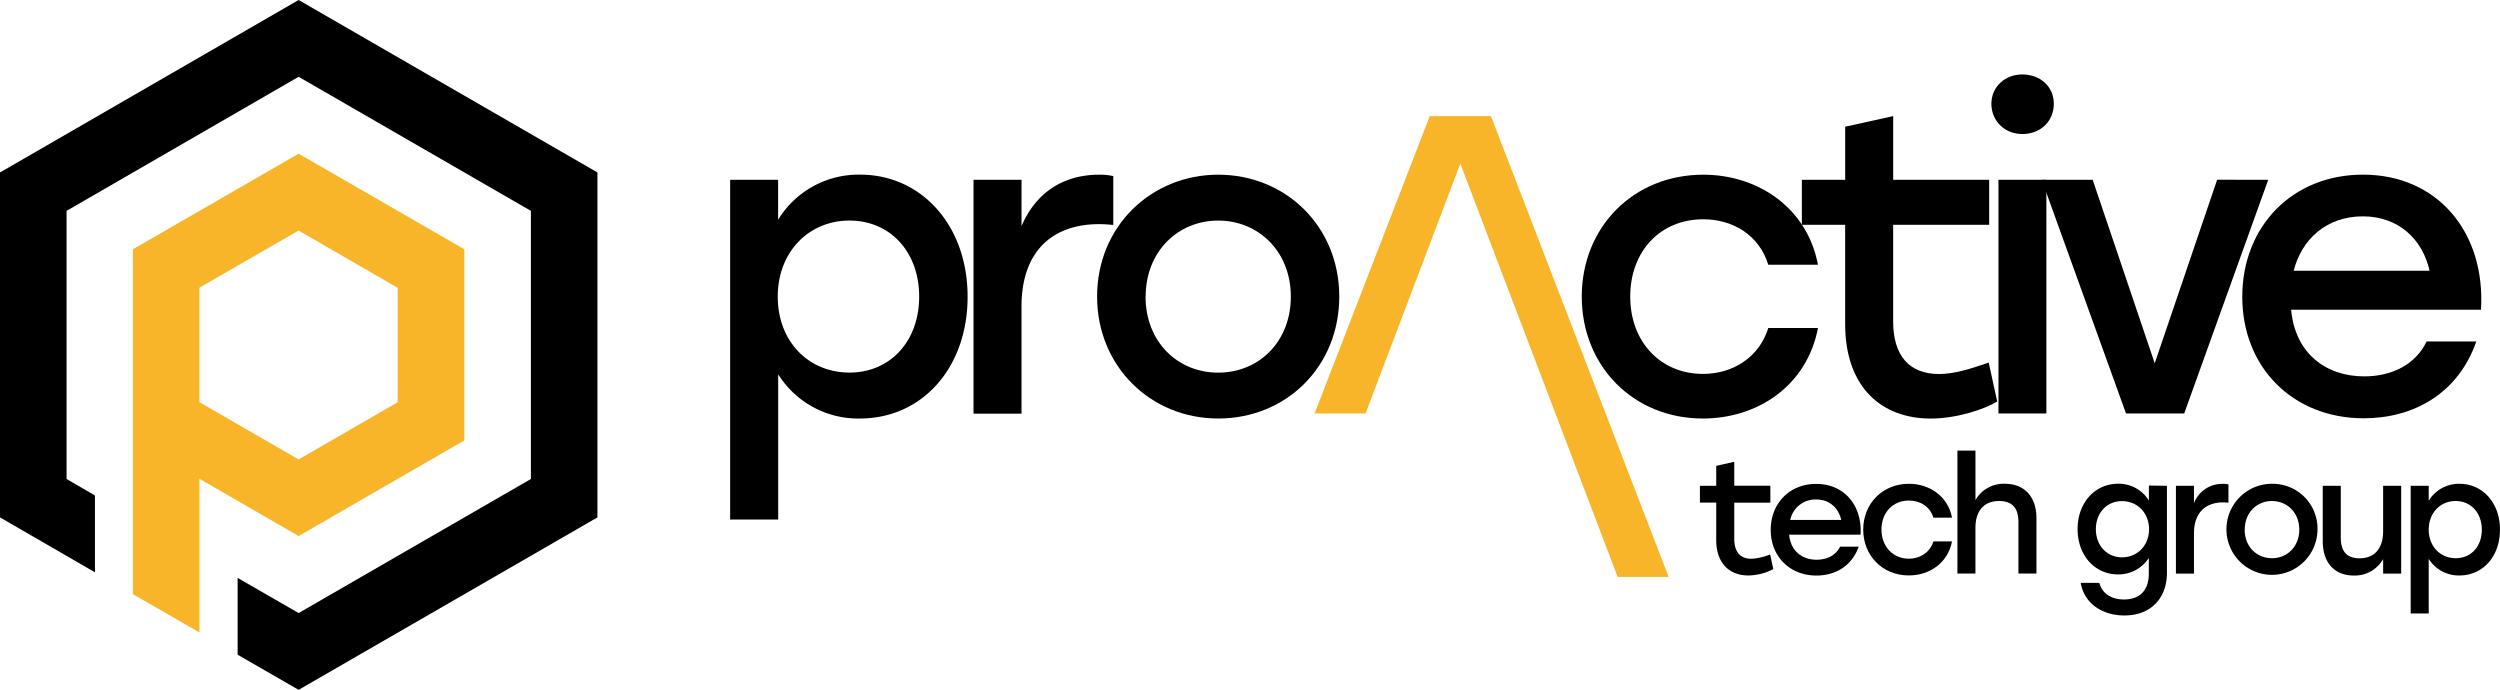
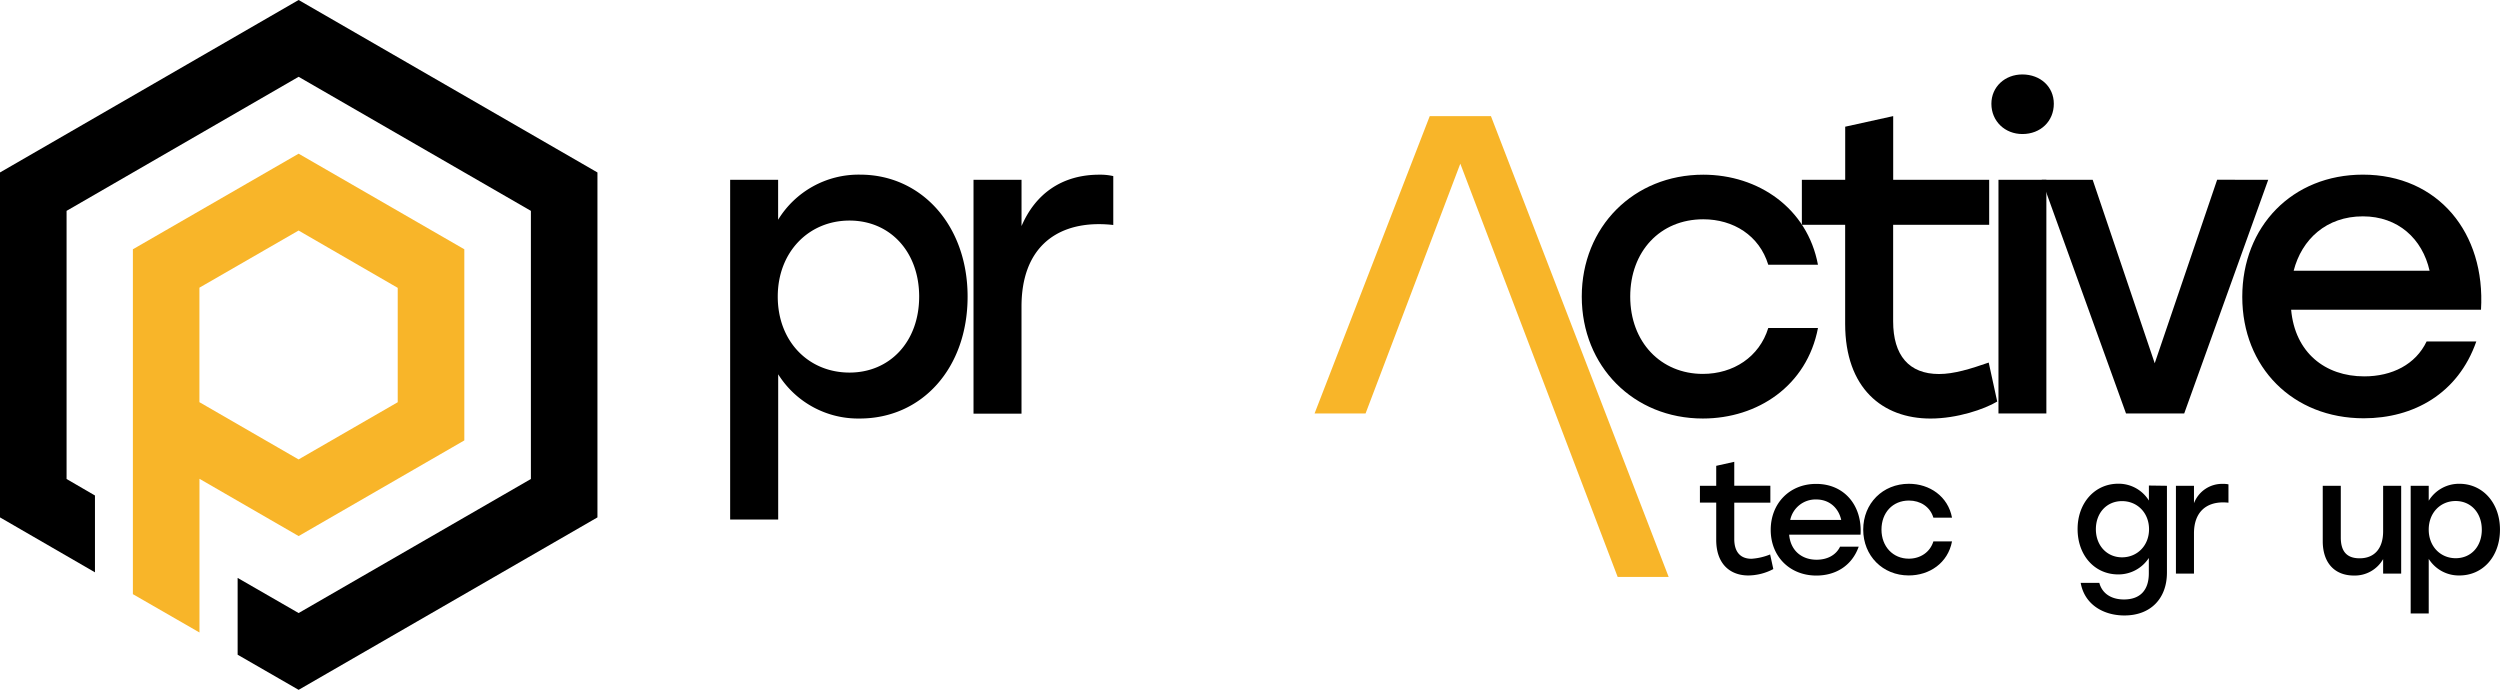
<svg xmlns="http://www.w3.org/2000/svg" viewBox="0 0 1073.61 296.25">
  <defs>
    <style>.cls-1{fill:none;}.cls-2{clip-path:url(#clip-path);}.cls-3{fill:#f8b529;}</style>
    <clipPath id="clip-path" transform="translate(-97.2 -185.38)">
      <rect class="cls-1" width="1268" height="667" />
    </clipPath>
  </defs>
  <title>black horizontal</title>
  <g id="Layer_2" data-name="Layer 2">
    <g id="Layer_1-2" data-name="Layer 1">
      <g class="cls-2">
        <g id="Layer_1-2-2" data-name="Layer 1-2">
          <polygon points="128.24 0 0 74.06 0 222.19 40.78 245.78 40.78 212.79 28.59 205.7 28.59 90.55 128.24 32.98 227.99 90.55 227.99 205.7 128.24 263.27 102.05 248.18 102.05 281.16 128.24 296.25 256.57 222.19 256.57 74.06 128.24 0" />
          <path class="cls-3" d="M225.44,251.38l-71.17,41.05V440.54L182.86,457V391l42.58,24.59,71.16-41.08V292.43ZM268,358.11l-42.58,24.57-42.58-24.59V308.92l42.58-24.54L268,309Z" transform="translate(-97.2 -185.38)" />
          <path d="M858.74,429.76A23.38,23.38,0,0,1,848,432.51c-7.75,0-13.78-4.87-13.78-15.29v-16h-7V394h7v-8.57l7.75-1.73v10.29h15.5v7.27h-15.5v15.58c0,5.47,2.54,8.5,7.4,8.5a25.63,25.63,0,0,0,8-1.86Z" transform="translate(-97.2 -185.38)" />
          <path d="M896.2,415H865.54c.61,6.92,5.48,10.75,11.79,10.75,4.53,0,8.3-1.92,10.08-5.61h8c-3,8.42-10.15,12.41-18.18,12.41-11.45,0-19.61-8.23-19.61-19.61s8.09-19.75,19.48-19.75C889.26,393.15,897,402.54,896.2,415ZM866,408.65H887.9c-1.16-5.15-5.07-8.78-10.76-8.78A11.12,11.12,0,0,0,866,408.65Z" transform="translate(-97.2 -185.38)" />
          <path d="M897.35,412.82c0-11.25,8.37-19.68,19.61-19.68,8.92,0,16.81,5.42,18.52,14.54h-8c-1.44-4.74-5.63-7.34-10.5-7.34-7,0-11.79,5.21-11.79,12.48s4.94,12.48,11.73,12.48c4.93,0,9.12-2.74,10.56-7.41h8c-1.78,9.33-9.74,14.61-18.58,14.61C905.72,432.51,897.35,424.07,897.35,412.82Z" transform="translate(-97.2 -185.38)" />
-           <path d="M971.74,407.88v23.8H964V409.46c0-5.83-2.61-8.92-8.3-8.92-6.6,0-10.16,4.33-10.16,11.59v19.55H937.8v-52.8h7.75v21.25a13.93,13.93,0,0,1,12.62-7C966.6,393.15,971.74,398.7,971.74,407.88Z" transform="translate(-97.2 -185.38)" />
          <path d="M1027.78,394v37.25c0,11.25-7.07,18.44-18.25,18.44-9,0-17.14-4.67-18.79-14h8c1.3,4.86,5.48,7.13,10.56,7.13,6.92,0,10.7-3.91,10.7-11.25V425a15.55,15.55,0,0,1-13.17,7.06c-10.08,0-17.42-8.17-17.42-19.48s7.47-19.47,17.42-19.47a15.28,15.28,0,0,1,13.2,7.23v-6.45Zm-7.69,18.65c0-7-5-12.07-11.6-12.07s-11.23,5.08-11.23,12.07,4.72,12.07,11.23,12.07,11.6-5,11.6-12.06Z" transform="translate(-97.2 -185.38)" />
          <path d="M1054.2,393.38v7.88a20.39,20.39,0,0,0-2.34-.13c-7.06,0-12.47,4-12.47,13.3v17.28h-7.75V394h7.75v7.48a12.92,12.92,0,0,1,12.54-8.3A10.24,10.24,0,0,1,1054.2,393.38Z" transform="translate(-97.2 -185.38)" />
-           <path d="M1092.43,412.82a19.55,19.55,0,1,1-19.54-19.68,19.25,19.25,0,0,1,19.55,18.91C1092.44,412.31,1092.44,412.57,1092.43,412.82Zm-31.27,0c0,7.28,5.14,12.28,11.72,12.28s11.73-5,11.73-12.28-5.21-12.28-11.73-12.28-11.68,5-11.68,12.28Z" transform="translate(-97.2 -185.38)" />
          <path d="M1128.37,394v37.72h-7.75v-6.24a14,14,0,0,1-12.55,7.06c-8.37,0-13.38-5.55-13.38-14.74V394h7.75v22.22c0,5.83,2.47,8.92,8.09,8.92,6.45,0,10.09-4.33,10.09-11.59V394Z" transform="translate(-97.2 -185.38)" />
          <path d="M1170.8,412.82c0,11.53-7.33,19.69-17.42,19.69a15.22,15.22,0,0,1-13.18-7.13v23.45h-7.75V394h7.75v6.42a15.22,15.22,0,0,1,13.22-7.28C1163.34,393.15,1170.8,401.3,1170.8,412.82Zm-7.81,0c0-7.19-4.66-12.28-11.24-12.28s-11.55,5.09-11.55,12.28,5,12.28,11.58,12.28S1163,420.1,1163,412.82Z" transform="translate(-97.2 -185.38)" />
          <path d="M512.73,312.75c0,30.65-19.52,52.36-46.34,52.36a40.49,40.49,0,0,1-35-19v62.38H410.76V262.6h20.6v17.15a40.49,40.49,0,0,1,35.22-19.37C492.84,260.38,512.73,282.11,512.73,312.75Zm-20.8,0c0-19.15-12.4-32.65-29.92-32.65s-30.81,13.51-30.81,32.65c0,19.35,13.29,32.63,30.81,32.63C479.35,345.38,491.93,332.1,491.93,312.75Z" transform="translate(-97.2 -185.38)" />
          <path d="M575.29,261v21a53.62,53.62,0,0,0-6.21-.36c-18.79,0-33.2,10.58-33.2,35.39v46H515.27V262.6h20.62v19.87c6-14,17.51-22.07,33.38-22.07A25.39,25.39,0,0,1,575.29,261Z" transform="translate(-97.2 -185.38)" />
-           <path d="M672.34,312.75c0,30.1-22.8,52.36-52,52.36-29,0-52-22.44-52-52.36,0-30.28,23.35-52.35,52-52.35C649.2,260.38,672.34,282.47,672.34,312.75Zm-83.19,0c0,19.35,13.69,32.66,31.2,32.66s31.19-13.31,31.19-32.66-13.86-32.65-31.19-32.65-31.15,13.33-31.15,32.65Z" transform="translate(-97.2 -185.38)" />
          <path class="cls-3" d="M724.32,255.67,683.64,362.93h-21.9L711.2,235.24h26.27L813.8,433.15H791.9Z" transform="translate(-97.2 -185.38)" />
          <path d="M776.48,312.75c0-29.9,22.26-52.35,52.17-52.35,23.72,0,44.7,14.42,49.26,38.67H856.57c-3.84-12.58-15-19.52-27.91-19.52-18.6,0-31.37,13.87-31.37,33.2,0,19.52,13.13,33.2,31.19,33.2,13.13,0,24.26-7.29,28.09-19.7h21.35c-4.75,24.81-25.91,38.86-49.44,38.86C798.74,365.12,776.48,342.68,776.48,312.75Z" transform="translate(-97.2 -185.38)" />
          <path d="M954.89,357.82c-5.47,3.28-17.15,7.3-28.65,7.3-20.6,0-36.65-13-36.65-40.69v-42.5H871V262.6h18.61V239.79l20.61-4.55V262.6h41.22v19.33H910.2v41.45C910.2,338,917,346,929.9,346c6.39,0,13.5-2.19,21.34-4.92Z" transform="translate(-97.2 -185.38)" />
          <path d="M979.2,229.94c0,7.48-5.66,13-13.5,13-7.47,0-13.31-5.47-13.31-13,0-7.29,5.84-12.59,13.31-12.59C973.49,217.38,979.2,222.65,979.2,229.94ZM955.43,262.6H976V362.93H955.43Z" transform="translate(-97.2 -185.38)" />
          <path d="M1071.27,262.6,1035.2,362.93h-25L974,262.6h21.89l26.64,78.78,26.81-78.81Z" transform="translate(-97.2 -185.38)" />
          <path d="M1162.65,318.38h-81.54c1.65,18.41,14.6,28.63,31.38,28.63,12,0,22.08-5.11,26.81-15h21.34c-7.84,22.45-27,33-48.34,33-30.46,0-52.17-21.88-52.17-52.16s21.53-52.47,51.82-52.47C1144.2,260.38,1164.66,285.38,1162.65,318.38Zm-80.45-16.74h58.37c-3.1-13.7-13.5-23.35-28.65-23.35C1096.26,278.29,1085.67,288.14,1082.2,301.64Z" transform="translate(-97.2 -185.38)" />
        </g>
      </g>
    </g>
  </g>
</svg>